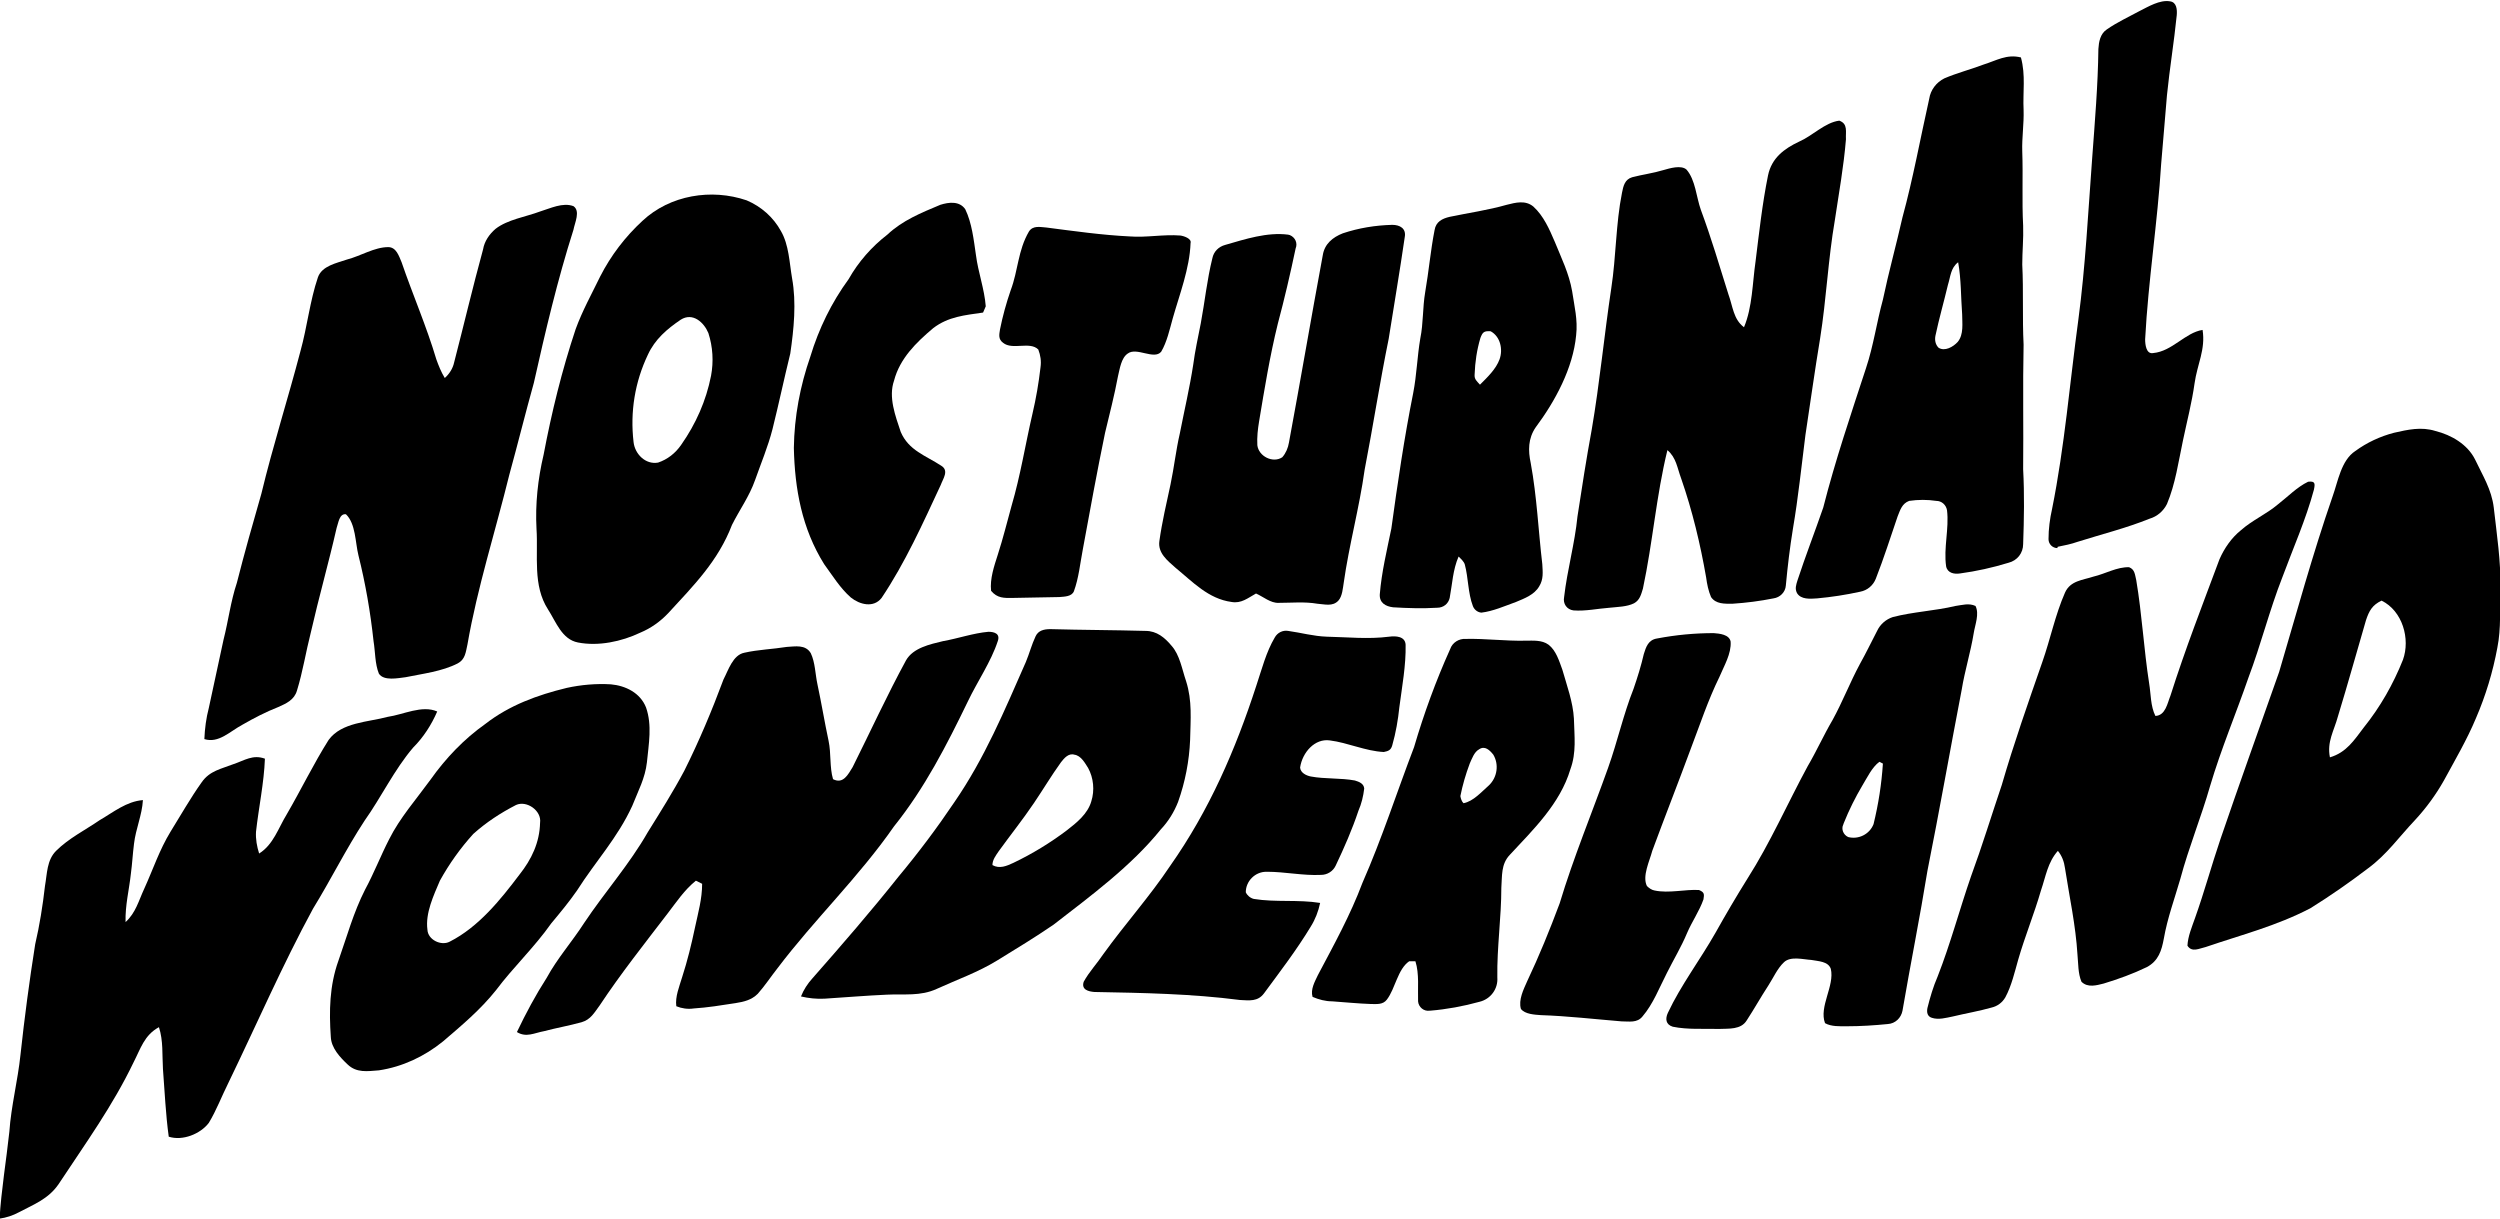
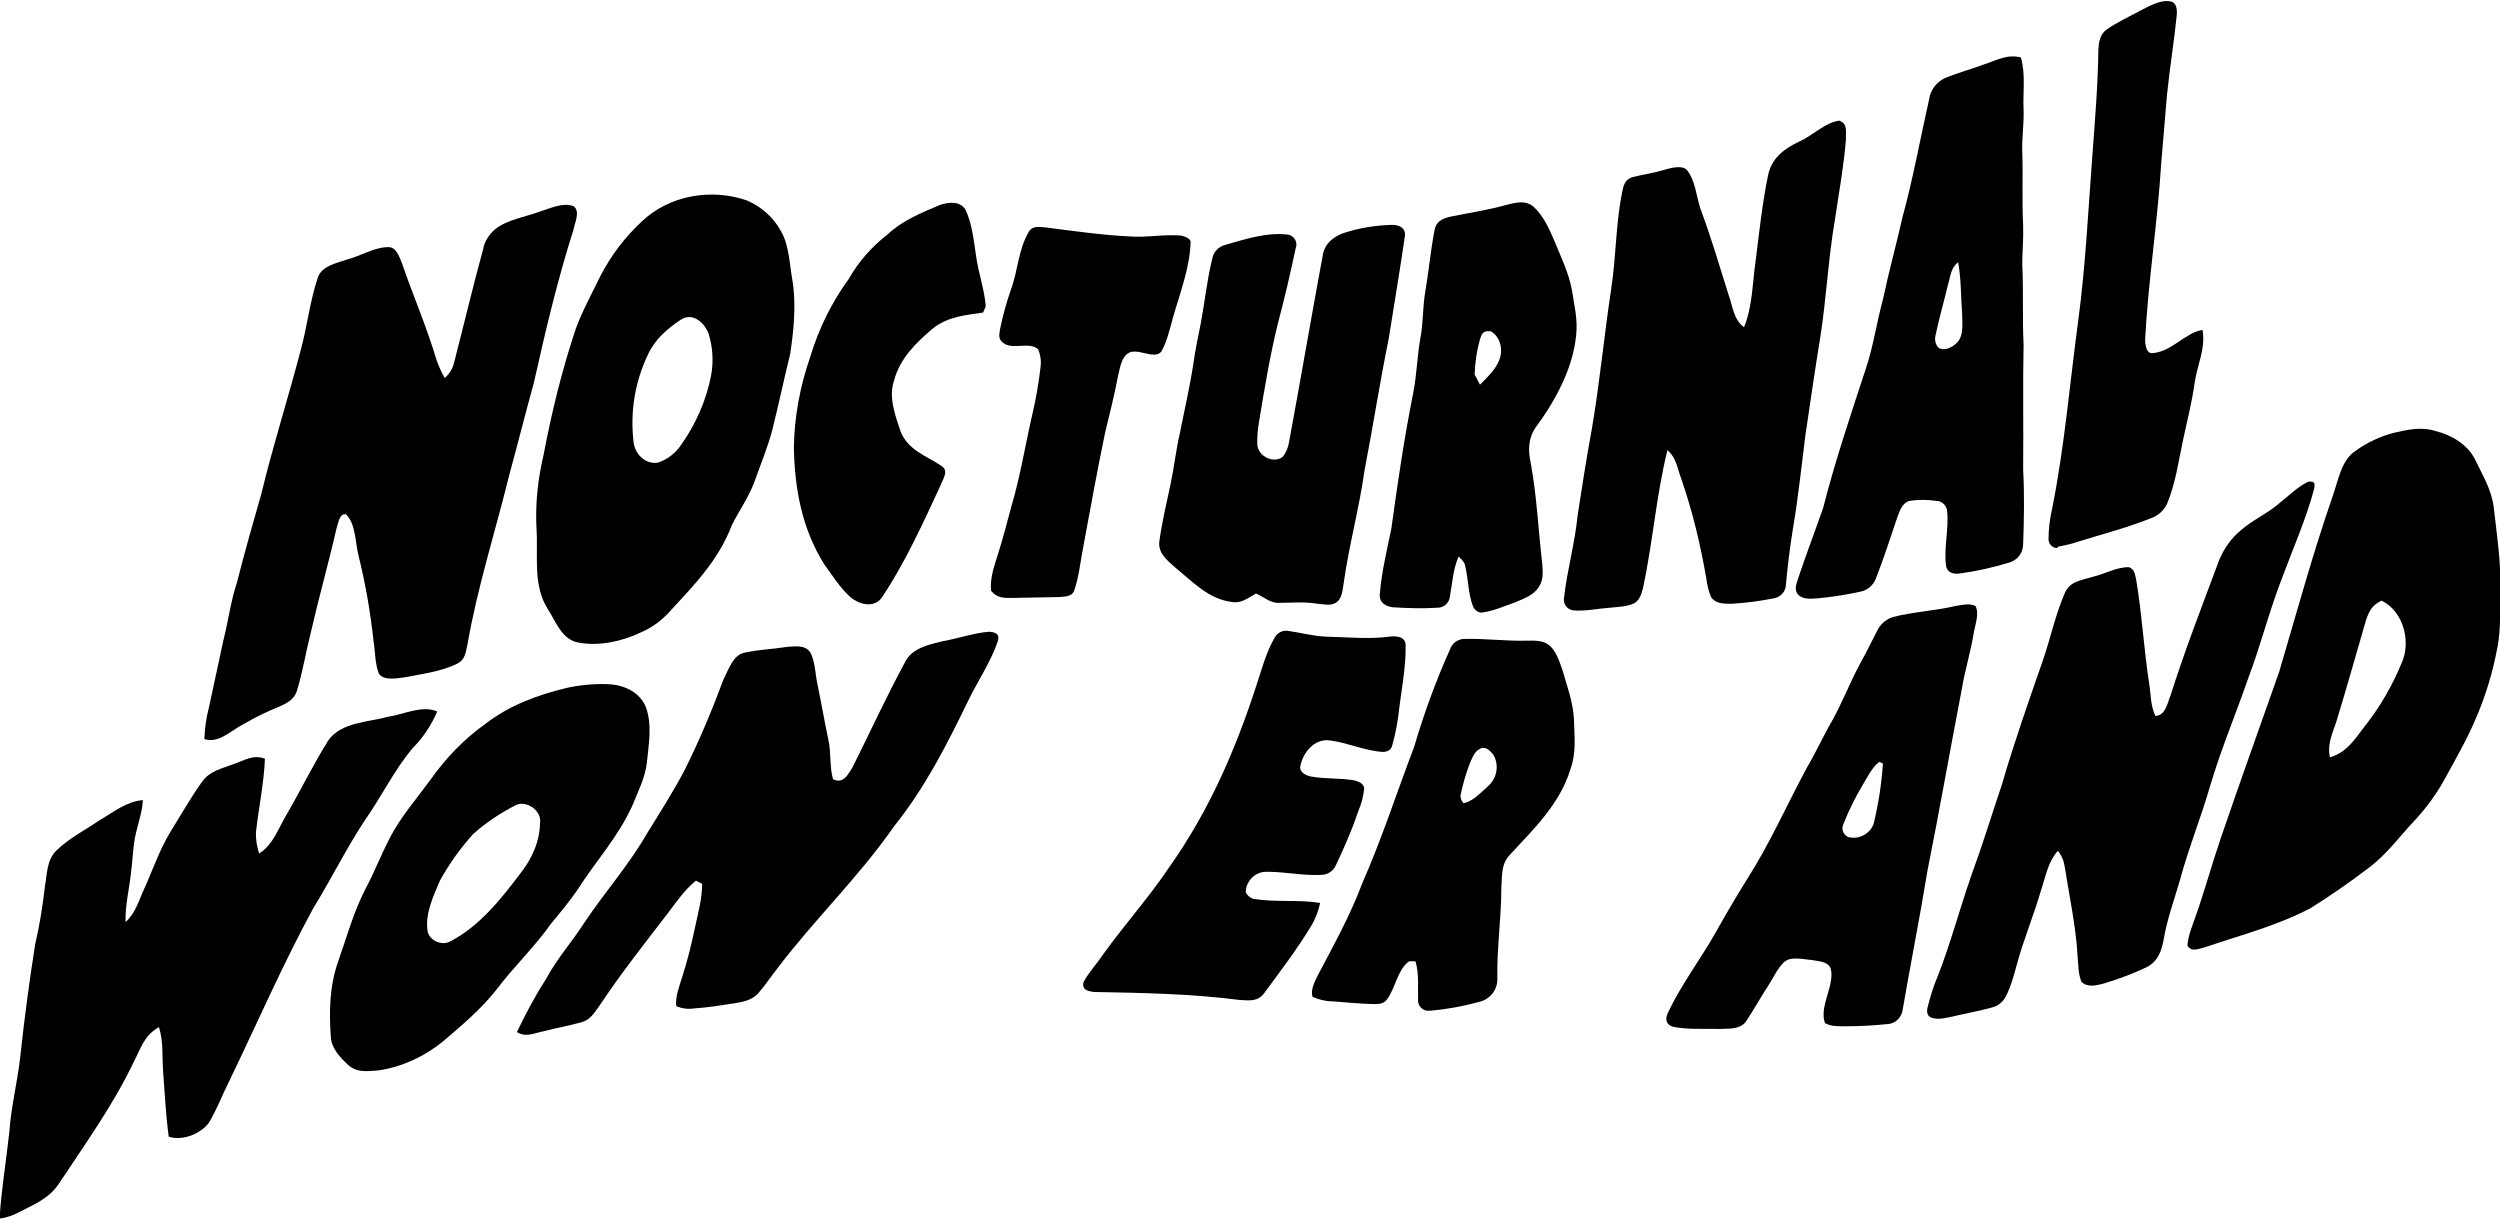
<svg xmlns="http://www.w3.org/2000/svg" version="1.1" id="Layer_4" x="0px" y="0px" viewBox="0 0 561.5 273.7" style="enable-background:new 0 0 561.5 273.7;" xml:space="preserve">
  <g id="Layer_5">
    <path d="M462.2,122.8c1.5-0.3,3-0.6,4.4-1.1c5.4-1.7,11-3.1,16.2-5.2c1.7-0.5,3.1-1.7,3.9-3.3c1.9-4.5,2.6-9.6,3.6-14.3   c0.9-4.3,2-8.5,2.6-12.8s2.5-7.6,1.8-12c-3.9,0.6-6.8,4.8-11.1,5.2c-1.6,0.3-1.8-2-1.8-3.1c0.7-13.2,2.8-26.3,3.6-39.4   c0.4-5.1,0.9-10.2,1.3-15.4c0.6-6,1.6-12,2.2-18c0.1-1.2,0-2.9-1.5-3.1c-2.3-0.4-4.9,1.2-6.9,2.2c-2.4,1.3-5,2.5-7.3,4.1   c-1.5,1-1.8,2.8-1.9,4.4c-0.1,8.2-0.8,16.4-1.4,24.6c-0.9,12-1.5,24.2-3.1,36.2c-1.9,14-3.1,28.6-5.9,42.5   c-0.5,2.2-0.8,4.5-0.8,6.8c0,1.1,0.9,2,2,2C462.1,122.8,462.2,122.8,462.2,122.8z" />
    <path d="M403.7,130.4c-0.3,1-0.6,1.8-0.1,2.8c0.9,1.5,3,1.3,4.5,1.2c3.3-0.3,6.5-0.8,9.7-1.5c1.6-0.3,2.9-1.4,3.5-2.9   c1.8-4.6,3.3-9.3,4.9-14c0.6-1.5,1-2.9,2.6-3.5c2-0.3,4.1-0.3,6.1,0c1.2,0,2.2,0.9,2.4,2.1c0.5,4.1-0.8,8.5-0.2,12.6   c0.3,1.5,1.8,1.8,3.1,1.6c3.7-0.5,7.3-1.3,10.9-2.4c2-0.5,3.3-2.2,3.3-4.2c0.2-5.6,0.3-11.2,0-16.8c0.1-9.3-0.1-18.7,0.1-28   c-0.3-6,0-12-0.3-18c0-2.9,0.3-5.8,0.2-8.7c-0.3-5.6,0-11.1-0.2-16.7c-0.1-3.1,0.4-6.2,0.3-9.3c-0.2-4,0.5-7.8-0.6-11.8   c-3.2-0.8-5.5,0.7-8.4,1.6c-2.9,1.1-6,1.9-8.8,3.1c-1.8,0.9-3.1,2.6-3.4,4.6c-2,8.9-3.6,17.8-6,26.6c-1.4,6.2-3.1,12.3-4.4,18.5   c-1.4,5.1-2.1,10.3-3.8,15.4c-3.4,10.4-6.9,20.7-9.6,31.3C407.6,119.5,405.5,124.9,403.7,130.4z M434.7,75.4   c0.8-3.8,1.9-7.6,2.8-11.4c0.6-1.9,0.6-3.8,2.3-5.1c0.7,3.9,0.6,7.8,0.9,11.7c0,2,0.4,4.5-1,6.2c-1,1.1-2.9,2.2-4.3,1.3   C434.7,77.4,434.5,76.4,434.7,75.4L434.7,75.4z" />
    <path d="M353.4,137.1c2.7,0.2,5.4-0.4,8.1-0.6c1.8-0.2,3.9-0.2,5.5-1c1.3-0.7,1.6-2,2-3.3c2.2-10.3,3-20.9,5.5-31.1   c2,1.7,2.2,4,3.1,6.4c2.5,7.2,4.3,14.7,5.6,22.2c0.2,1.5,0.5,3,1.1,4.4c1.1,1.6,3,1.5,4.8,1.5c3.1-0.2,6.2-0.6,9.2-1.2   c1.5-0.2,2.7-1.4,2.8-2.9c0.4-4.3,0.9-8.5,1.6-12.8c1.2-7,1.9-14,2.8-21c1.1-7.2,2.1-14.5,3.3-21.7c1.4-8.8,1.8-17.8,3.3-26.5   c0.9-6,2-12.1,2.5-18.2c-0.1-1.7,0.5-3.5-1.5-4.2c-3.2,0.4-6,3.4-9,4.7c-3.4,1.6-6.2,3.7-7,7.6c-1.3,6.4-2,12.9-2.8,19.3   c-0.7,4.8-0.7,10.3-2.6,14.8c-2.4-1.8-2.5-4.7-3.5-7.4c-2-6.4-3.9-12.8-6.2-19c-1-2.8-1.2-6.7-3.2-9c-1.2-1.1-3.8-0.3-5.2,0.1   c-2.3,0.7-4.7,1-7,1.6c-1.7,0.5-2,2-2.3,3.5c-1.4,7-1.3,14.2-2.4,21.4c-1.6,10.6-2.6,21.3-4.4,31.8c-1.2,6.5-2.2,13-3.2,19.5   c-0.6,6.1-2.3,12-3,18.1C351,135.6,351.9,136.9,353.4,137.1z" />
    <path d="M122.1,102.1c-1.3,5.5-1.9,11.1-1.6,16.7c0.4,6-0.9,12.7,2.6,18.1c1.8,2.8,3.1,6.7,6.7,7.4c4.6,0.9,9.8-0.2,14-2.2   c2.4-1,4.5-2.5,6.3-4.4c5.7-6.2,11.2-11.7,14.3-19.8c1.7-3.4,3.9-6.4,5.2-10.1s2.9-7.5,3.9-11.4c1.4-5.6,2.6-11.3,4-17   c0.8-5.5,1.4-11.4,0.4-16.9c-0.6-3.5-0.7-7.5-2.5-10.6c-1.7-3.1-4.4-5.5-7.7-6.9c-7.9-2.7-17.2-1.2-23.4,4.6   c-3.9,3.6-7.1,7.8-9.5,12.5c-1.9,3.9-4,7.7-5.5,11.8C126.2,83.2,123.9,92.6,122.1,102.1z M145.5,79.7c1.6-3.5,4.3-5.8,7.4-7.9   c2.7-1.7,5.2,0.6,6.2,3c1,3.1,1.2,6.4,0.6,9.6c-1.1,5.6-3.4,10.8-6.7,15.5c-1.3,1.9-3.1,3.3-5.2,4c-2.8,0.5-5.2-1.9-5.5-4.6   C141.5,92.5,142.6,85.8,145.5,79.7z" />
-     <path d="M309.9,133.5c-0.1,1.9,1.3,2.7,3,2.9c3.3,0.2,6.6,0.3,9.9,0.1c1.4,0,2.5-0.9,2.8-2.2c0.6-3.2,0.7-6.3,2-9.3   c0.5,0.5,1.2,1.1,1.4,1.8c0.8,3,0.7,6.4,1.8,9.3c0.3,0.8,1,1.4,1.9,1.5c2.6-0.3,5.3-1.5,7.8-2.4c1.9-0.8,4.1-1.6,5.2-3.5   c1-1.6,0.8-3.2,0.7-5c-0.9-7.6-1.2-15.1-2.6-22.7c-0.6-2.8-0.6-5.5,1.1-8c4.4-5.9,8.4-13.3,9.1-20.7c0.4-3.5-0.4-6.5-0.9-9.9   c-0.7-4-2.4-7.4-3.9-11.1c-1.2-2.8-2.5-5.8-4.8-7.9c-1.8-1.5-4-0.9-6-0.4c-4.2,1.2-8.5,1.8-12.8,2.7c-1.7,0.4-3.1,1.1-3.4,3   c-0.9,4.6-1.3,9.3-2.1,13.9c-0.6,3.5-0.4,7-1.1,10.4c-0.7,4.1-0.8,8.2-1.6,12.3c-2,10-3.5,20.2-4.9,30.4   C311.5,123.6,310.3,128.5,309.9,133.5z M331.2,84.1c0.1-2.8,0.5-5.5,1.3-8.2c0.5-1.3,0.8-1.6,2.3-1.5c2.2,1.2,2.8,4.1,2,6.3   s-2.7,4-4.4,5.7C331.7,85.6,331.1,85.2,331.2,84.1z" />
+     <path d="M309.9,133.5c-0.1,1.9,1.3,2.7,3,2.9c3.3,0.2,6.6,0.3,9.9,0.1c1.4,0,2.5-0.9,2.8-2.2c0.6-3.2,0.7-6.3,2-9.3   c0.5,0.5,1.2,1.1,1.4,1.8c0.8,3,0.7,6.4,1.8,9.3c0.3,0.8,1,1.4,1.9,1.5c2.6-0.3,5.3-1.5,7.8-2.4c1.9-0.8,4.1-1.6,5.2-3.5   c1-1.6,0.8-3.2,0.7-5c-0.9-7.6-1.2-15.1-2.6-22.7c-0.6-2.8-0.6-5.5,1.1-8c4.4-5.9,8.4-13.3,9.1-20.7c0.4-3.5-0.4-6.5-0.9-9.9   c-0.7-4-2.4-7.4-3.9-11.1c-1.2-2.8-2.5-5.8-4.8-7.9c-1.8-1.5-4-0.9-6-0.4c-4.2,1.2-8.5,1.8-12.8,2.7c-1.7,0.4-3.1,1.1-3.4,3   c-0.9,4.6-1.3,9.3-2.1,13.9c-0.6,3.5-0.4,7-1.1,10.4c-0.7,4.1-0.8,8.2-1.6,12.3c-2,10-3.5,20.2-4.9,30.4   C311.5,123.6,310.3,128.5,309.9,133.5z M331.2,84.1c0.1-2.8,0.5-5.5,1.3-8.2c0.5-1.3,0.8-1.6,2.3-1.5c2.2,1.2,2.8,4.1,2,6.3   s-2.7,4-4.4,5.7z" />
    <path d="M54.4,162.8c2.6-1.5,5.3-2.9,8.1-4c1.8-0.8,3.6-1.6,4.2-3.7c1.3-4.2,2-8.7,3.1-13c1.8-7.9,4-15.6,5.8-23.5   c0.4-1.1,0.6-3.3,2.1-3.1c2.2,2.1,2.1,6.4,2.8,9.2c1.6,6.4,2.7,12.8,3.4,19.3c0.4,2.4,0.3,5.1,1.2,7.3c1.1,1.7,4.3,1,6,0.8   c3.9-0.8,8.2-1.3,11.7-3.1c1.7-0.9,1.8-2.5,2.2-4.3c2.2-12.7,6.3-25.5,9.4-38.1c1.9-6.9,3.6-13.8,5.5-20.6   c2.6-11.6,5.3-23.1,8.9-34.4c0.3-1.6,1.6-4.2,0-5.3c-2.4-0.9-5.2,0.5-7.5,1.2c-3.2,1.2-7.3,1.8-10,3.9c-1.4,1.2-2.5,2.8-2.8,4.6   c-2.3,8.4-4.3,16.9-6.5,25.4c-0.3,1.4-1.1,2.6-2.1,3.5c-0.8-1.3-1.4-2.8-1.9-4.2c-2.2-7.4-5.3-14.5-7.8-21.8   c-0.6-1.4-1.2-3.4-3-3.4c-3.1,0-6.2,2-9.3,2.8c-2.3,0.8-5.6,1.4-6.5,4c-1.8,5.3-2.4,11.1-3.9,16.5c-2.8,10.7-6.2,21.3-8.8,32.1   c-1.9,6.6-3.8,13.3-5.5,20c-1.4,4.2-1.9,8.5-3,12.8c-1.1,5.1-2.2,10.2-3.3,15.3c-0.6,2.3-0.9,4.6-1,7   C49.1,167,51.6,164.3,54.4,162.8z" />
    <path d="M191.1,134.2c2,1.6,5.1,2.4,6.9,0.1c5.3-7.9,9.3-16.8,13.3-25.4c0.5-1.4,1.9-3.2,0.1-4.3c-3.5-2.3-7.3-3.4-9.1-7.6   c-1.2-3.6-2.8-7.8-1.5-11.5c1.3-5,5-8.6,8.8-11.8c3.4-2.6,7.1-2.9,11.2-3.5c0.2-0.5,0.4-0.9,0.6-1.4c-0.3-3.9-1.7-7.6-2.2-11.5   c-0.5-3.4-0.9-7.2-2.4-10.3c-1.3-1.9-3.7-1.6-5.6-1c-4.3,1.8-8.5,3.5-11.9,6.7c-3.5,2.7-6.5,6.1-8.7,10c-3.8,5.2-6.7,11.1-8.6,17.4   c-2.3,6.6-3.6,13.5-3.7,20.5c0.2,9.2,1.8,18.1,6.8,26.1C187,129.3,188.7,132.1,191.1,134.2z" />
    <path d="M262.9,108.8c-0.9,4.2-1.9,8.4-2.5,12.7c-0.4,2.7,1.8,4.4,3.6,6c3.9,3.2,7.4,7,12.6,7.7c2.2,0.4,3.7-0.9,5.5-1.9   c1.6,0.7,3.3,2.2,5.1,2.1c2.9,0,5.8-0.3,8.7,0.2c1.6,0.1,3.4,0.7,4.7-0.7c0.9-1,1-2.8,1.2-4c1.2-8.5,3.5-16.8,4.7-25.4   c1.9-9.8,3.4-19.6,5.4-29.4c1.2-7.6,2.5-15.2,3.6-22.8c0.4-2-1.1-2.8-2.8-2.8c-3.8,0.1-7.5,0.7-11.1,1.9c-2.3,0.9-4.1,2.4-4.5,4.9   c-2.6,14-5,28.1-7.6,42.1c-0.2,1.2-0.7,2.4-1.5,3.3c-2.1,1.4-5.3-0.2-5.6-2.7c-0.1-1.8,0.1-3.6,0.4-5.4c1.2-7.2,2.4-14.6,4.2-21.9   c1.5-5.6,2.8-11.2,4-16.9c0.5-1.2-0.1-2.5-1.3-3c-0.1,0-0.3-0.1-0.4-0.1c-4.7-0.6-9.6,1-14.1,2.3c-1.5,0.4-2.6,1.5-2.9,3   c-1.2,4.8-1.7,9.8-2.6,14.6c-0.6,3.1-1.3,6.2-1.7,9.3c-0.8,5.2-2,10.3-3,15.4C264.1,101.2,263.7,105,262.9,108.8z" />
    <path d="M227.2,134.3c3.6-0.1,7.1-0.1,10.7-0.2c1.2-0.1,2.8-0.1,3.3-1.3c1.1-3,1.4-6.3,2-9.4c1.6-8.7,3.2-17.5,5-26.2   c1-4.2,2.1-8.4,2.9-12.7c0.4-1.6,0.7-4.1,2.2-5.1c2-1.5,5.9,1.5,7.5-0.4c1.3-2.2,1.9-5,2.6-7.5c1.5-5.3,3.8-11.2,4-16.9   c0.3-1-1.5-1.6-2.3-1.7c-3.8-0.3-7.6,0.5-11.4,0.2c-6.2-0.3-12.5-1.2-18.7-2c-1.4-0.1-3-0.5-3.9,0.9c-2.5,4.3-2.4,8.7-4.1,13.2   c-1,2.9-1.8,5.8-2.4,8.8c-0.2,1.2-0.4,2.2,0.7,3c2.1,1.7,6-0.4,7.9,1.5c0.5,1.3,0.7,2.6,0.5,4c-0.4,3.5-1,7-1.8,10.4   c-1.6,6.9-2.7,13.9-4.7,20.7c-1,3.6-1.9,7.3-3.1,11c-0.8,2.5-1.8,5.4-1.5,8.1C224,134.4,225.6,134.3,227.2,134.3z" />
    <path d="M560.1,114c-0.5-4.1-2.5-7.2-4.2-10.8c-1.7-3.4-5.3-5.5-8.9-6.4c-3.2-1-6.2-0.3-9.3,0.4c-3.1,0.8-6.1,2.2-8.7,4.1   c-3.2,2.1-3.9,6.9-5.1,10.2c-4.5,13-8.1,26.2-12,39.4c-4.4,12.5-8.9,25-13.2,37.6c-2,5.9-3.6,11.8-5.7,17.7c-0.7,2-1.6,4.1-1.7,6.2   c1,1.6,2.7,0.6,4.1,0.3c8.2-2.8,15.8-4.7,23.5-8.7c4.5-2.8,8.8-5.8,13-9c4.2-3.1,6.9-7,10.5-10.8c2.5-2.7,4.7-5.7,6.5-8.9   c2.5-4.6,5.2-9.2,7.2-14c2.2-5.1,3.8-10.4,4.8-15.8c0.9-4.5,0.5-8.8,0.7-13.3C561.7,126,560.8,120.2,560.1,114z M539.7,148.2   c-2.2,5.5-5.1,10.6-8.8,15.2c-2.2,2.9-3.9,5.6-7.6,6.7c-0.7-3.5,0.9-5.9,1.8-9.2c2.2-7.2,4.2-14.4,6.3-21.6   c0.7-2.1,1.4-3.4,3.5-4.4C539.6,137.2,541.4,143.5,539.7,148.2z" />
    <path d="M505,152.2c2.8-7.4,4.7-15.1,7.6-22.5c2.4-6.5,5.3-13,7.1-19.7c0.3-1.4,0.3-2-1.3-1.8c-2.5,1.2-4.6,3.4-6.8,5.1   c-2.6,2.2-5.7,3.5-8.3,5.8c-2.1,1.7-3.7,4-4.8,6.5c-3.8,10.2-7.7,20.2-11,30.6c-0.7,1.7-1.1,4.5-3.4,4.6c-1.1-2.2-1-4.9-1.4-7.3   c-1.2-7.7-1.6-15.5-2.9-23.2c-0.3-1.2-0.3-2.4-1.6-2.9c-2.7-0.1-5.4,1.5-8,2.1c-2.4,0.8-5.2,0.9-6.4,3.6c-2.2,5-3.3,10.5-5.1,15.6   c-3.2,9.2-6.4,18.3-9.1,27.6c-2.3,6.8-4.4,13.7-6.9,20.5c-2.6,7.5-4.6,15.1-7.5,22.5c-1,2.3-1.7,4.7-2.3,7.1c-0.2,1,0,1.9,1,2.2   c1.5,0.5,3.2,0,4.7-0.3c2.9-0.7,5.9-1.2,8.7-2c1.3-0.3,2.4-1.1,3.1-2.3c1.4-2.6,2.1-5.7,2.9-8.5c1.5-5.2,3.6-10.3,5.1-15.5   c1.1-3.2,1.5-6.3,3.8-8.9c0.9,1.1,1.4,2.4,1.6,3.9c1,6.5,2.4,12.8,2.8,19.4c0.2,2,0.1,4.2,0.9,6.1c1.4,1.4,3.4,0.8,5,0.4   c3.3-1,6.6-2.2,9.7-3.7c2.6-1.4,3.3-3.7,3.8-6.4c0.8-4.6,2.4-8.9,3.7-13.4c1.9-7.1,4.7-13.9,6.7-20.9   C498.9,168.1,502.2,160.3,505,152.2z" />
    <path d="M409.9,229.8c1.4,0.8,3.3,0.7,4.9,0.7c3.1,0,6.2-0.2,9.2-0.5c1.7-0.1,3-1.4,3.3-3c1.8-10.5,3.9-20.9,5.6-31.4   c2.7-13.5,5.1-27.2,7.7-40.7c0.7-4.3,2-8.4,2.7-12.7c0.3-1.9,1.3-4.3,0.4-6.1c-1.5-0.7-3-0.2-4.5,0c-4.6,1.1-9.5,1.3-14.1,2.5   c-1.5,0.5-2.8,1.6-3.5,3.1c-1.3,2.5-2.5,5-3.9,7.5c-2.2,4.1-3.9,8.5-6.1,12.5c-2,3.4-3.6,7-5.6,10.4c-4.5,8.3-8.4,17.2-13.5,25.2   c-2.5,4-4.9,8.1-7.2,12.2c-3.4,6-7.8,11.8-10.7,18c-0.6,1.3-0.5,2.6,1.1,3.1c3.4,0.7,7,0.4,10.4,0.5c2.2-0.1,4.9,0.2,6.2-1.9   c1.7-2.6,3.2-5.3,4.9-7.9c1.1-1.7,2-3.8,3.5-5.2s4.3-0.6,6.1-0.5c1.6,0.3,3.8,0.3,4.4,2C412.1,221.4,408.5,226.1,409.9,229.8z    M414.1,184.9c1.2-3,2.6-5.8,4.2-8.5c1.1-1.8,2.1-4,3.8-5.3l0.8,0.4c-0.3,4.6-1,9.1-2.1,13.6c-0.9,2.3-3.4,3.5-5.7,2.9   c-1.1-0.5-1.6-1.8-1.1-2.8C414.1,184.9,414.1,184.9,414.1,184.9z" />
-     <path d="M260.7,186.3c1.7-1.8,3-3.9,3.9-6.2c1.6-4.5,2.5-9.2,2.7-13.9c0.1-4.6,0.5-8.8-0.9-13.2c-0.9-2.6-1.4-5.9-3.3-8   c-1.5-1.8-3.3-3.3-5.8-3.3c-7.1-0.2-14.3-0.2-21.4-0.4c-1.4,0-2.7,0.3-3.3,1.6c-0.9,1.9-1.4,3.9-2.2,5.8   c-4.8,10.9-9.2,21.5-16,31.4c-3.9,5.8-8.1,11.4-12.6,16.8c-6.2,7.8-12.7,15.3-19.3,22.8c-1.1,1.2-2,2.6-2.6,4.1   c1.7,0.4,3.5,0.6,5.3,0.5c4.7-0.3,9.4-0.7,14-0.9c3.9-0.2,7.5,0.4,11.2-1.3c4.6-2.1,9.2-3.7,13.6-6.4s8.5-5.2,12.6-8   C245,201.2,254.1,194.5,260.7,186.3z M245.1,180c-0.8,2.8-3.3,4.8-5.5,6.5c-3.7,2.8-7.8,5.3-12,7.3c-1.5,0.7-3.1,1.4-4.7,0.5   c0-1.2,0.8-2.2,1.4-3.1c2.6-3.6,5.4-7.1,7.9-10.8c2.1-3.1,4-6.3,6.1-9.2c0.7-0.9,1.7-2.1,3-1.7c1.5,0.2,2.4,1.9,3.1,3   C245.6,174.7,245.9,177.5,245.1,180L245.1,180z" />
    <path d="M298.7,166.3c4,0.5,8,2.4,12.1,2.6c1-0.2,1.6-0.4,1.9-1.5c0.8-2.8,1.3-5.7,1.6-8.6c0.6-4.6,1.5-9.4,1.4-14   c-0.1-1.9-2.2-2-3.7-1.8c-4.7,0.6-9.3,0.1-14,0c-3-0.1-5.8-0.9-8.7-1.3c-1.2-0.2-2.4,0.4-3,1.5c-1.9,3.2-2.9,7.1-4.1,10.7   c-4.7,14.5-10.6,28.1-19.4,40.6c-4.6,6.9-10.1,13-15,19.8c-1.4,2.1-3.2,4-4.4,6.2c-0.6,1.8,1.1,2.2,2.4,2.3   c10.9,0.2,21.9,0.4,32.7,1.8c2.1,0.1,4,0.4,5.4-1.5c3.6-4.9,7.3-9.7,10.5-15c1-1.6,1.7-3.4,2.1-5.3c-4.9-0.8-10-0.1-14.9-0.9   c-0.8-0.2-1.5-0.8-1.8-1.5c0-2.5,2.1-4.6,4.6-4.6c0.1,0,0.1,0,0.2,0c4,0,8.1,0.9,12.1,0.7c1.4,0,2.7-0.8,3.3-2.1   c1.9-4,3.7-8.1,5.1-12.3c0.7-1.6,1.1-3.3,1.3-5c-0.1-1.1-1.1-1.5-2.1-1.8c-3.2-0.6-6.7-0.3-9.9-0.9c-1-0.2-2.3-0.8-2.4-2   C292.5,169,295.3,165.8,298.7,166.3z" />
    <path d="M130.6,229.6c2.1-0.6,2.9-2.2,4.1-3.8c4.7-7.1,10.1-13.9,15.3-20.7c2-2.6,3.7-5.2,6.3-7.3l1.4,0.7c0,3.4-0.9,6.5-1.6,9.8   c-0.8,3.8-1.7,7.5-2.9,11.2c-0.6,2-1.6,4.4-1.3,6.5c1.2,0.5,2.6,0.7,3.9,0.5c3.1-0.2,6.2-0.7,9.4-1.2c1.9-0.3,3.6-0.7,5-2.1   c1.6-1.8,2.9-3.8,4.4-5.7c8.4-11.1,18.2-20.4,26.2-31.9c6.9-8.6,11.8-18.2,16.6-28.1c2.1-4.4,5.2-8.9,6.7-13.5   c0.6-1.7-0.8-2.1-2.1-2.1c-3.4,0.3-6.8,1.5-10.2,2.1c-2.9,0.7-6.7,1.5-8.3,4.3c-4.3,7.9-8,16-12,24c-1,1.6-2.1,3.9-4.4,2.7   c-0.8-2.7-0.4-5.8-1-8.6c-0.9-4.2-1.6-8.5-2.5-12.7c-0.5-2.3-0.5-4.9-1.5-7c-1.2-2-3.5-1.5-5.4-1.4c-3.1,0.5-6.4,0.6-9.5,1.3   c-2.6,0.5-3.6,3.9-4.7,6c-2.6,7-5.5,13.9-8.8,20.5c-2.5,4.7-5.4,9.3-8.2,13.8c-4.1,7.2-9.7,13.5-14.3,20.4c-2.7,4.2-6,7.9-8.4,12.3   c-2.5,3.9-4.7,8-6.7,12.2c2.1,1.3,3.9,0.2,6.1-0.2C124.8,230.9,127.7,230.4,130.6,229.6z" />
-     <path d="M346.1,228c6,0.2,12,0.9,18.1,1.4c1.7,0,3.5,0.4,4.7-1.1c2.4-2.8,3.8-6.5,5.5-9.8c1.5-3,3.2-5.8,4.5-8.9   c1.1-2.6,2.8-5,3.7-7.6c0.2-1.2,0.2-1.6-1-2.1c-3-0.2-6.8,0.8-10,0.1c-0.6-0.1-1.2-0.5-1.7-1c-1.1-2.2,0.6-5.6,1.2-7.9   c2.8-7.6,5.8-15.2,8.6-22.8c2.1-5.5,3.9-11,6.5-16.3c1-2.4,2.7-5.2,2.5-7.9c-0.3-1.6-2.5-1.8-3.8-1.9c-4.3,0-8.5,0.4-12.7,1.2   c-2,0.3-2.5,1.9-3,3.5c-0.6,2.6-1.4,5.2-2.3,7.8c-2.3,5.8-3.6,11.8-5.7,17.7c-3.6,10.1-7.8,20.2-10.9,30.5   c-2.2,5.9-4.6,11.8-7.3,17.5c-0.8,1.8-2,4.2-1.4,6.2C342.5,227.8,344.7,227.9,346.1,228z" />
    <path d="M318.5,224.9c0.1,1.3,1.3,2.3,2.6,2.1c0,0,0.1,0,0.1,0c3.7-0.3,7.5-1,11.1-2c2.5-0.6,4.2-2.9,4-5.5   c-0.1-6.7,0.9-13.4,0.9-20.1c0.2-2.7-0.1-5.3,1.9-7.4c5.3-5.7,11.3-11.5,13.6-19.2c1.4-3.8,0.9-7.4,0.8-11.4   c-0.2-3.7-1.6-7.5-2.6-11c-0.7-1.9-1.4-4.3-3.1-5.6c-1.5-1.1-3.5-0.9-5.2-0.9c-4.5,0.1-8.9-0.5-13.4-0.4c-1.5-0.1-3,0.8-3.5,2.3   c-3.2,7.1-5.9,14.5-8.1,22c-3.9,10.2-7.2,20.5-11.6,30.5c-2.7,7.2-6.4,13.9-10,20.7c-0.7,1.5-1.7,3.2-1.2,4.9c1.4,0.6,2.9,1,4.4,1   c2.9,0.2,5.8,0.5,8.7,0.6c1.3,0,2.7,0.2,3.6-1c1.9-2.5,2.4-6.8,5-8.6l1.4,0C318.8,218.7,318.4,222.1,318.5,224.9z M330.1,171.5   c0.5-1.1,1-2.6,2.1-3.2c1.3-0.9,2.4,0.2,3.2,1.2c1.3,2.2,0.9,5.1-1,6.9c-1.6,1.4-3.5,3.6-5.7,4c-0.4-0.4-0.6-1-0.7-1.6   C328.5,176.3,329.2,173.9,330.1,171.5L330.1,171.5z" />
    <path d="M129.6,200c4.2-6.6,9.1-11.8,12.4-19c1.3-3.3,2.9-6.2,3.3-9.8c0.4-4.1,1.2-8.3-0.2-12.3c-1.3-3.3-4.6-4.9-7.9-5.2   c-3.3-0.2-6.7,0.1-9.9,0.8c-6.6,1.6-12.9,3.9-18.3,8.1c-4.8,3.4-8.9,7.7-12.3,12.5c-3.2,4.4-6.9,8.6-9.3,13.4   c-1.9,3.7-3.4,7.6-5.4,11.3c-2.6,5.1-4.1,10.6-6,16c-2,5.6-2.1,11.3-1.7,17.1c0.1,2.5,2.1,4.6,3.8,6.2c2,1.9,4.4,1.5,7,1.3   c5.3-0.8,10.2-3.1,14.4-6.5c4.2-3.6,8.4-7.1,11.9-11.5c3.9-5.2,8.6-9.6,12.4-15C125.8,205,127.8,202.6,129.6,200z M121.3,184.8   c-0.1,4.4-1.9,8.2-4.6,11.6c-4.3,5.7-9.2,11.8-15.7,15.1c-1.9,1-4.9-0.4-5-2.7c-0.5-3.7,1.4-7.7,2.8-11c2.1-3.8,4.6-7.3,7.5-10.5   c2.9-2.6,6.1-4.7,9.6-6.5C118.3,179.7,121.7,182.1,121.3,184.8z" />
    <path d="M92.8,167.9c2.3-2.3,4.1-5.1,5.4-8.1c-3.4-1.5-7.6,0.7-11.1,1.2c-4.4,1.2-10.4,1.2-13.3,5.2c-3.4,5.4-6.2,11.2-9.4,16.7   c-1.9,3.1-3,6.8-6.2,8.8c-0.5-1.6-0.8-3.2-0.7-4.9c0.6-5.4,1.8-11,2-16.4c-2.7-1-4.6,0.4-7,1.2c-2.8,1.1-5.4,1.5-7.2,4.1   c-2.5,3.5-4.7,7.4-7,11.1c-2.5,4.1-3.9,8.4-5.9,12.8c-1.3,2.8-1.9,5.4-4.2,7.5c-0.1-3.8,0.8-7.2,1.2-10.9c0.3-2.2,0.4-4.4,0.7-6.7   c0.4-3.4,1.8-6.4,2-9.8c-3.7,0.3-6.6,2.7-9.7,4.5c-3.2,2.2-7,4.1-9.8,6.9c-2.1,2.1-2,5.1-2.5,7.9c-0.5,4.4-1.2,8.8-2.2,13.1   c-1.3,8.2-2.4,16.5-3.3,24.8c-0.6,5.8-2.1,11.5-2.5,17.3c-0.7,6.5-1.8,13-2.2,19.5c1.5-0.2,3-0.7,4.3-1.4c3.4-1.8,6.7-3,9-6.4   c6-9.1,12.1-17.5,16.8-27.3c1.6-3.1,2.4-6.1,5.7-7.9c1,3.1,0.7,6.2,0.9,9.4c0.4,5.1,0.6,10.1,1.3,15.2c3.1,1,7.1-0.6,9-3.1   c1.7-2.8,2.9-6,4.4-9c6.3-13,12.1-26.4,19-39.1c4-6.5,7.4-13.4,11.6-19.8C85.6,179.1,88.6,172.8,92.8,167.9z" />
  </g>
</svg>